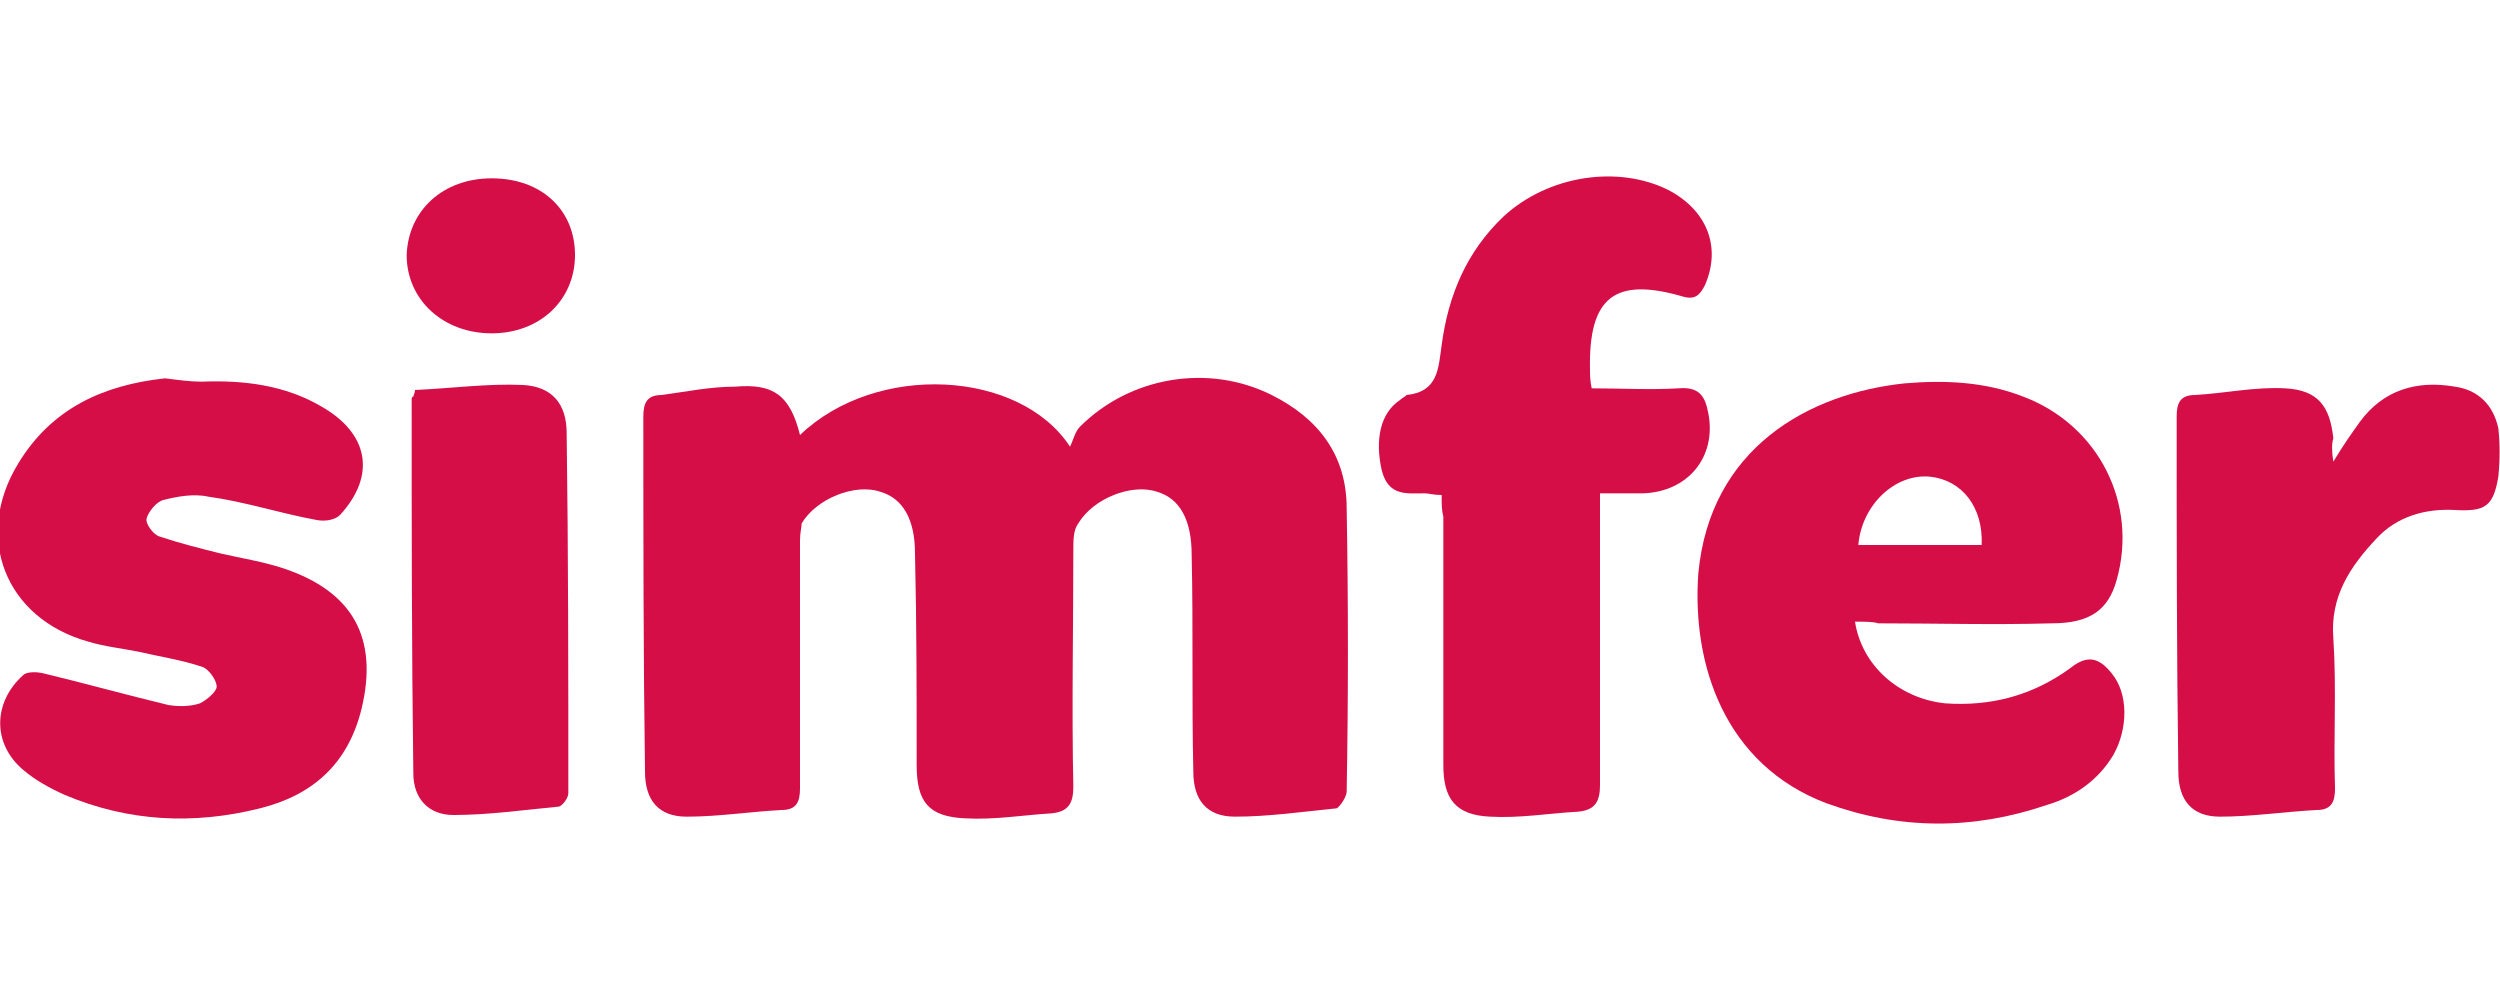
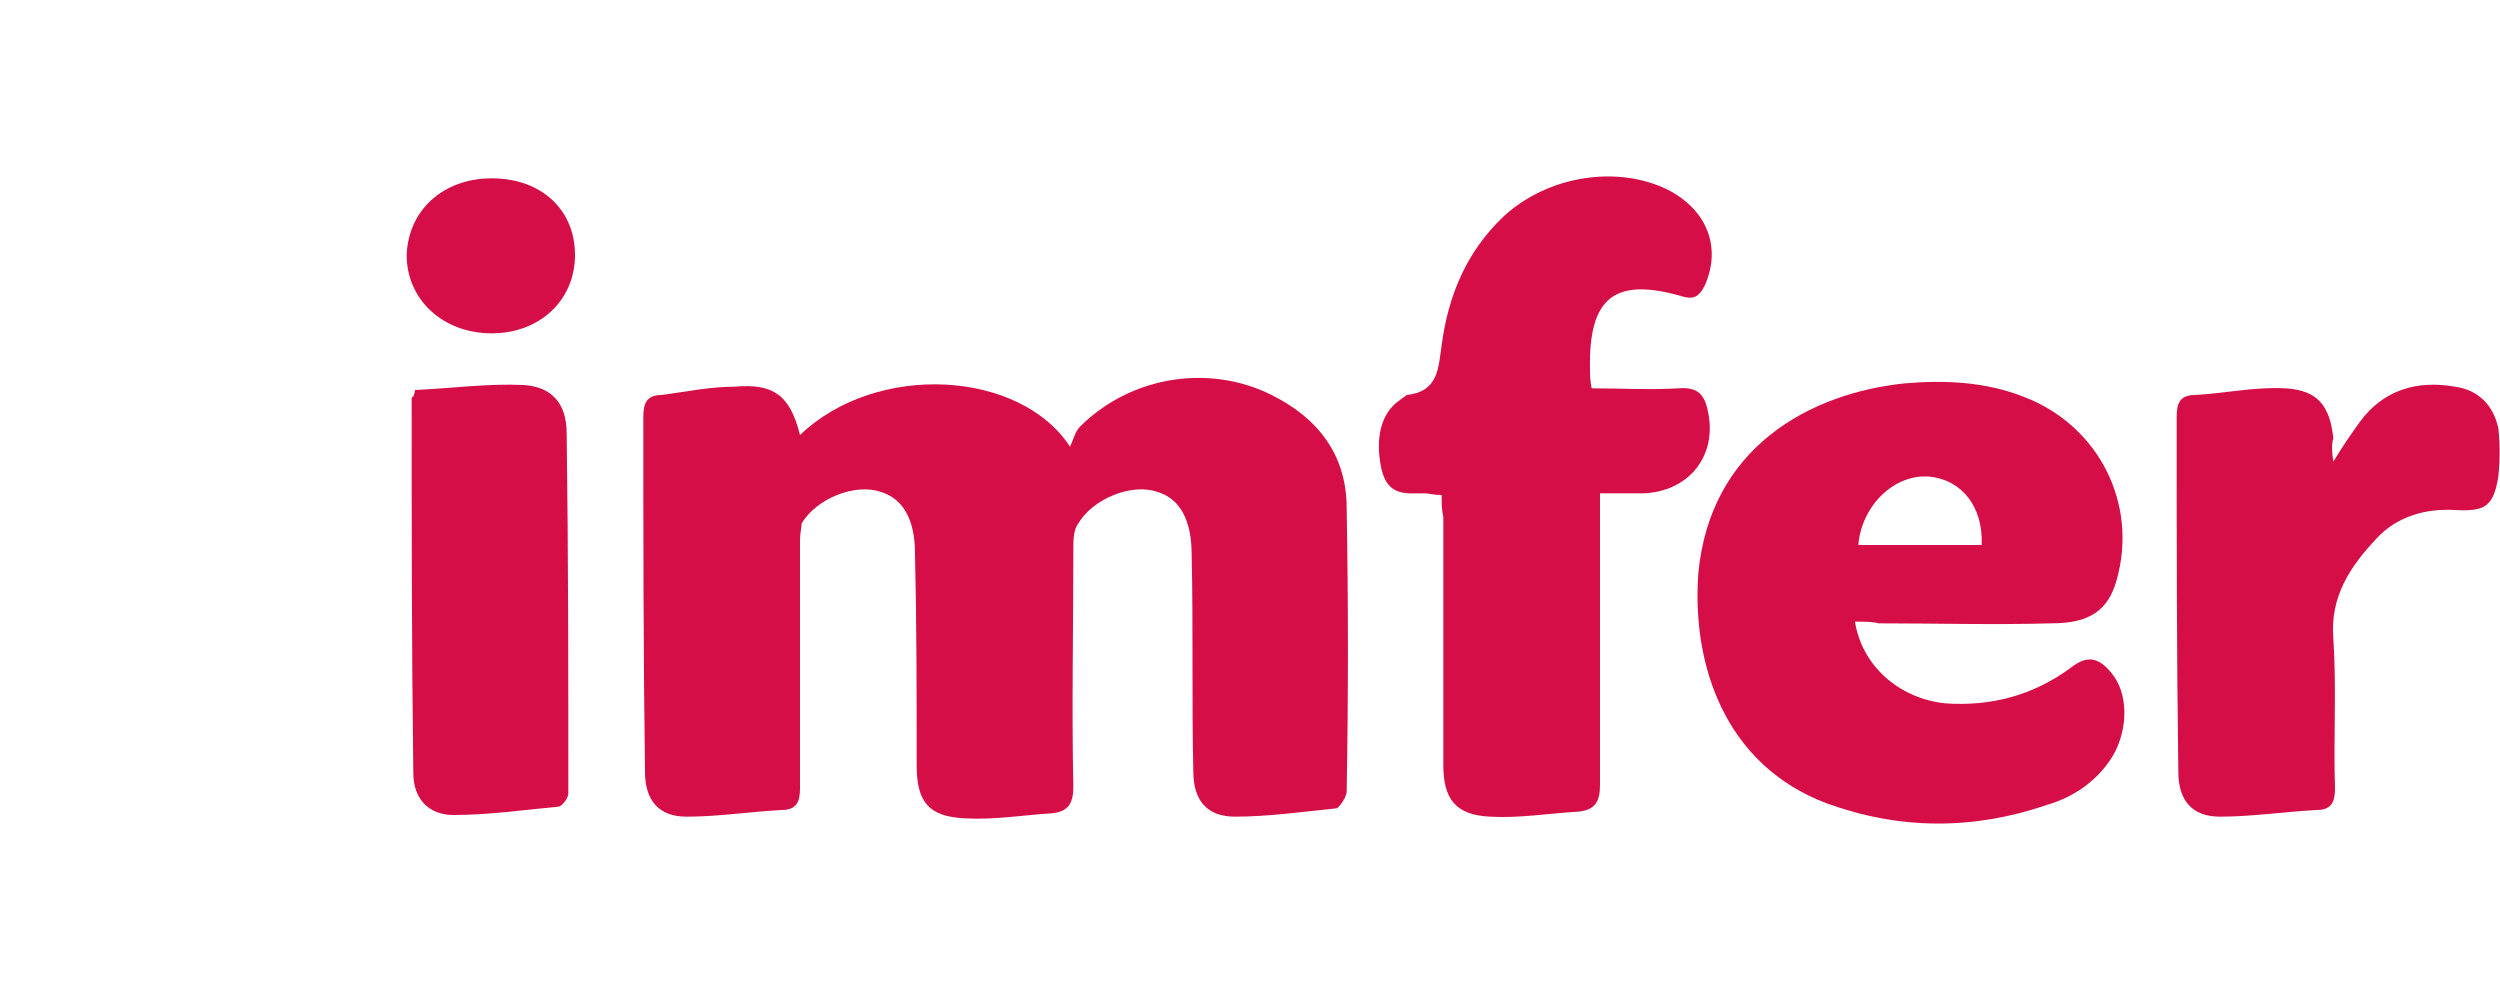
<svg xmlns="http://www.w3.org/2000/svg" version="1.1" id="Layer_1" x="0px" y="0px" viewBox="0 0 150 60" style="enable-background:new 0 0 150 60;" xml:space="preserve">
  <style type="text/css">
	.st0{fill:#D50E47;}
</style>
  <g id="Simfer_1_">
    <path class="st0" d="M48,26.1c4.6-4.4,13.2-3.9,16.2,0.7c0.2-0.4,0.3-0.9,0.6-1.2c3-3,7.7-3.8,11.5-1.9c2.8,1.4,4.5,3.6,4.5,6.8   c0.1,5.7,0.1,11.3,0,17c0,0.3-0.4,0.9-0.6,1c-2,0.2-4.1,0.5-6.1,0.5c-1.7,0-2.5-1-2.5-2.7c-0.1-4.3,0-8.6-0.1-13   c0-2.1-0.7-3.4-2.1-3.8c-1.5-0.5-3.8,0.4-4.7,1.9c-0.3,0.4-0.3,1-0.3,1.6c0,4.7-0.1,9.5,0,14.2c0,1-0.3,1.5-1.3,1.6   c-1.7,0.1-3.4,0.4-5.2,0.3c-2.2-0.1-2.9-1-2.9-3.2c0-4.2,0-8.5-0.1-12.7c0-2-0.7-3.3-2.1-3.7c-1.5-0.5-3.8,0.4-4.7,1.9   C48.1,31.6,48,32,48,32.4c0,5,0,9.9,0,14.9c0,0.8-0.2,1.3-1.1,1.3C45,48.7,43.1,49,41.2,49c-1.7,0-2.5-1-2.5-2.7   c-0.1-7.1-0.1-14.2-0.1-21.3c0-0.8,0.2-1.3,1.1-1.3c1.5-0.2,2.9-0.5,4.4-0.5C46.4,23,47.4,23.7,48,26.1z" />
    <path class="st0" d="M111.3,37.3c0.4,2.6,2.6,4.6,5.4,4.9c2.8,0.2,5.3-0.5,7.5-2.1c1-0.8,1.7-0.7,2.5,0.3c1,1.2,1,3.3,0.1,4.9   c-0.9,1.5-2.3,2.5-4,3c-4.4,1.5-8.8,1.5-13.2-0.1c-6.1-2.3-8.1-8.3-7.7-13.8c0.7-7.5,6.6-10.8,12.4-11.4c2.4-0.2,4.8-0.1,7.1,0.8   c4.5,1.7,6.9,6.4,5.6,11c-0.5,1.8-1.6,2.6-3.9,2.6c-3.5,0.1-6.9,0-10.4,0C112.4,37.3,111.9,37.3,111.3,37.3z M118.9,32.7   c0.1-2.3-1.2-3.9-3.1-4.1c-2.1-0.2-4.1,1.7-4.3,4.1C114,32.7,116.4,32.7,118.9,32.7z" />
    <path class="st0" d="M86.5,29.7c-0.5,0-0.8-0.1-1-0.1c-1.1,0-2.2,0.2-2.6-1.4c-0.4-1.8-0.1-3.4,1.1-4.2c0.1-0.1,0.3-0.2,0.4-0.3   c1.9-0.2,1.9-1.6,2.1-3c0.4-3,1.5-5.6,3.7-7.7c2.7-2.5,6.9-3.1,9.9-1.6c2.3,1.2,3.2,3.4,2.2,5.7c-0.3,0.6-0.6,0.9-1.3,0.7   c-4.1-1.2-5.7,0-5.6,4.4c0,0.3,0,0.6,0.1,1.1c1.7,0,3.5,0.1,5.2,0c1.2-0.1,1.6,0.4,1.8,1.5c0.5,2.6-1.2,4.7-3.9,4.8   c-0.8,0-1.6,0-2.6,0c0,0.6,0,1.1,0,1.6c0,5.3,0,10.6,0,15.9c0,1-0.3,1.5-1.3,1.6c-1.8,0.1-3.5,0.4-5.3,0.3   c-2.1-0.1-2.8-1.1-2.8-3.1c0-5,0-9.9,0-14.9C86.5,30.6,86.5,30.3,86.5,29.7z" />
-     <path class="st0" d="M12.1,22.9c2.5-0.1,5,0.2,7.2,1.5c2.8,1.6,3.3,4.1,1.1,6.5c-0.3,0.3-0.9,0.4-1.4,0.3c-2.2-0.4-4.3-1.1-6.5-1.4   c-0.9-0.2-1.9,0-2.7,0.2c-0.4,0.1-0.9,0.7-1,1.1c-0.1,0.3,0.4,1,0.8,1.1c1.2,0.4,2.4,0.7,3.6,1c1.3,0.3,2.6,0.5,3.8,0.9   c4.2,1.4,5.7,4.2,4.7,8.4c-0.8,3.3-2.9,5.2-6.1,6c-4,1-7.9,0.8-11.7-0.8c-0.9-0.4-1.8-0.9-2.5-1.5c-1.9-1.6-1.8-4.1,0-5.7   c0.2-0.2,0.8-0.2,1.2-0.1c2.5,0.6,5,1.3,7.5,1.9c0.6,0.1,1.3,0.1,1.9-0.1c0.4-0.2,1-0.7,1-1c0-0.4-0.5-1.1-0.9-1.2   c-1.2-0.4-2.5-0.6-3.8-0.9c-1-0.2-2-0.3-3-0.6c-5-1.4-6.9-6.3-4.2-10.7c2-3.3,5.1-4.7,8.8-5.1C10.7,22.8,11.4,22.9,12.1,22.9z" />
    <path class="st0" d="M140,27.7c0.6-1,1.1-1.7,1.6-2.4c1.4-1.9,3.4-2.5,5.7-2.1c1.4,0.2,2.3,1.1,2.6,2.5c0.1,0.9,0.1,1.9,0,2.9   c-0.3,1.8-0.8,2.1-2.6,2c-1.8-0.1-3.5,0.4-4.7,1.7c-1.6,1.7-2.8,3.5-2.6,6c0.2,3,0,6,0.1,9c0,0.8-0.2,1.3-1.1,1.3   c-1.9,0.1-3.9,0.4-5.8,0.4c-1.7,0-2.5-1-2.5-2.7c-0.1-7.1-0.1-14.2-0.1-21.3c0-0.8,0.2-1.3,1.1-1.3c1.8-0.1,3.6-0.5,5.4-0.4   c2,0.1,2.7,1.1,2.9,3C139.9,26.6,139.9,27.1,140,27.7z" />
    <path class="st0" d="M24.9,23.4c2.2-0.1,4.4-0.4,6.5-0.3c1.7,0.1,2.6,1.1,2.6,2.9c0.1,7.2,0.1,14.4,0.1,21.6c0,0.3-0.4,0.8-0.6,0.8   c-2.1,0.2-4.2,0.5-6.3,0.5c-1.5,0-2.4-1-2.4-2.5c-0.1-7.5-0.1-14.9-0.1-22.4c0-0.1,0-0.2,0.1-0.2C24.8,23.7,24.9,23.6,24.9,23.4z" />
    <path class="st0" d="M29.5,10.7c3,0,5,1.9,5,4.6c0,2.7-2.1,4.7-5,4.7c-2.9,0-5.1-2-5.1-4.7C24.5,12.6,26.6,10.7,29.5,10.7z" />
  </g>
</svg>